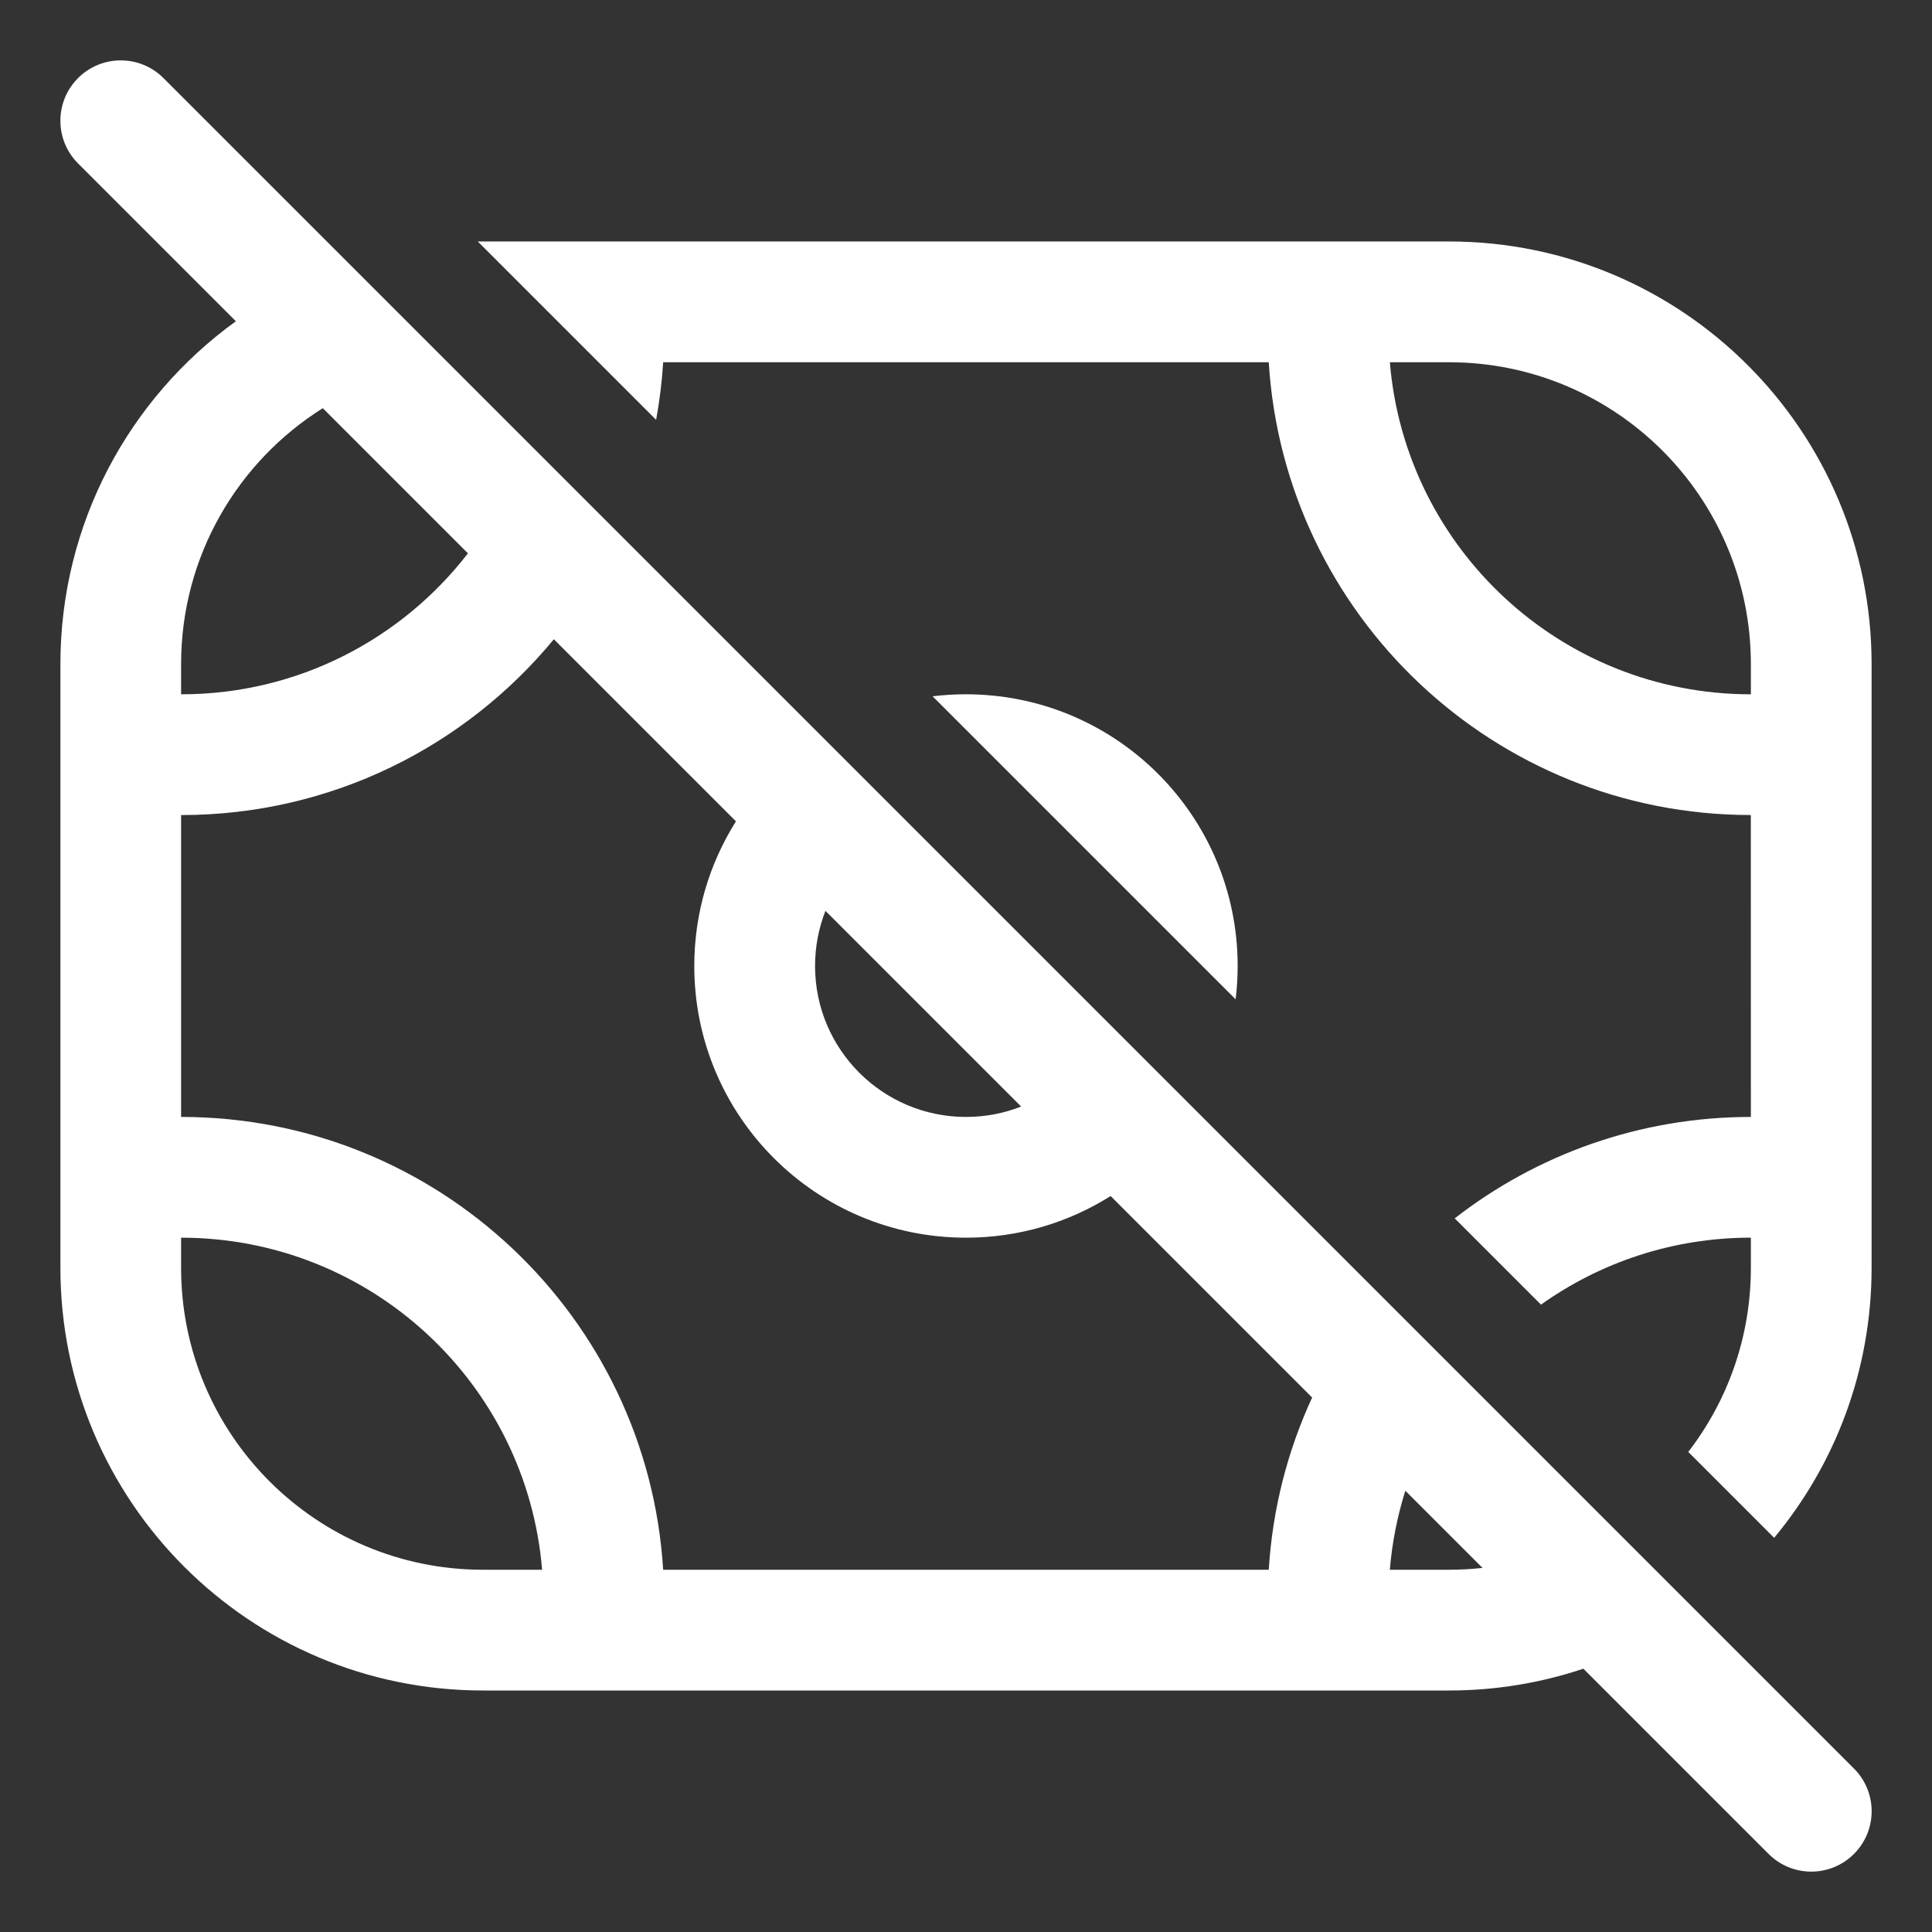
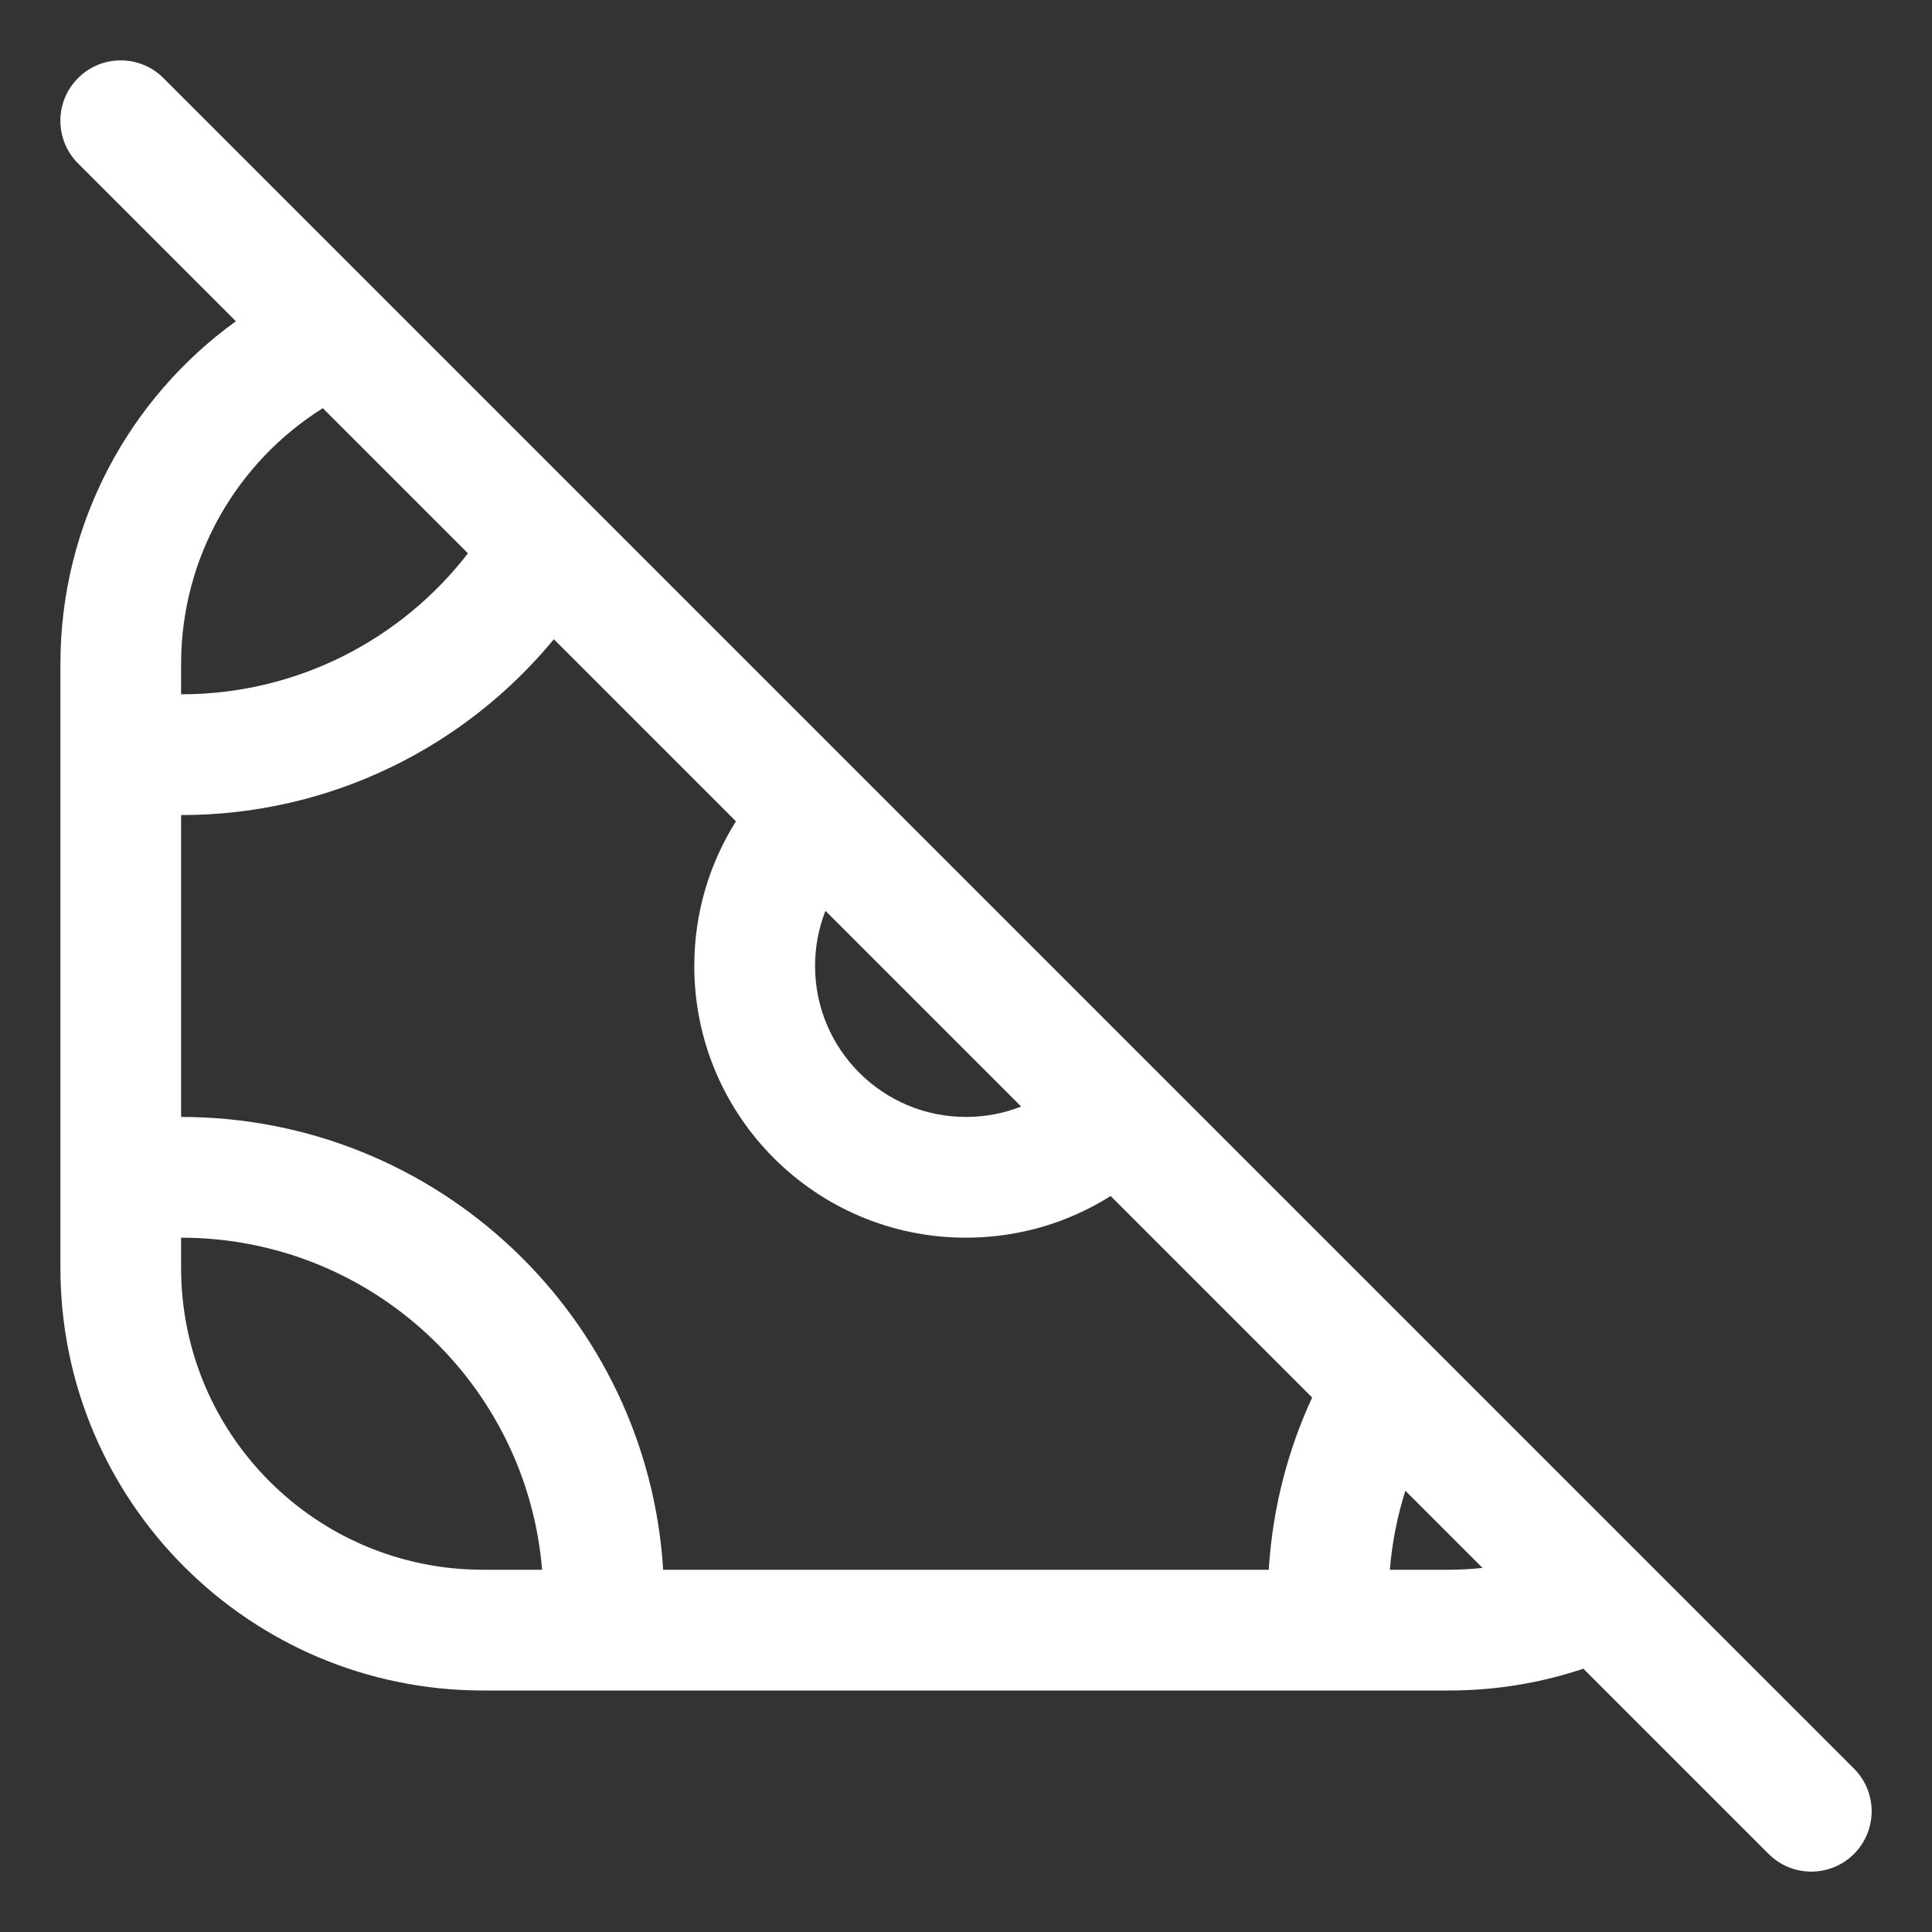
<svg xmlns="http://www.w3.org/2000/svg" fill="none" height="300" viewBox="0 0 64 64" width="300" version="1.1">
  <rect x="0" y="0" width="64" height="64" fill="#333333" stroke="none" />
  <g width="100%" height="100%" transform="matrix(1,0,0,1,0,0)">
    <g fill="#000">
      <path clip-rule="evenodd" d="m5.414 2.586c-.781-.781-2.047-.781-2.828 0-.781.781-.781 2.047 0 2.828l5.228 5.228c-3.522 2.543-5.813 6.683-5.813 11.358v20c0 7.732 6.268 14 14 14h32c1.556 0 3.052-.254 4.45-.722l6.136 6.136c.781.781 2.047.781 2.828 0 .781-.781.781-2.047 0-2.828zm43.696 49.353-2.556-2.556c-.264.836-.439 1.712-.514 2.617h1.959c.375 0 .746-.021 1.111-.061zm-5.643-5.643-6.676-6.676c-1.387.874-3.03 1.38-4.792 1.38-4.971 0-9-4.029-9-9 0-1.761.506-3.404 1.38-4.792l-6.032-6.032c-2.935 3.557-7.376 5.824-12.348 5.824v10c8.501 0 15.453 6.629 15.969 15h20.061c.125-2.026.627-3.951 1.437-5.704zm-27.966-27.966-4.808-4.808c-2.819 1.768-4.694 4.904-4.694 8.478v1c3.867 0 7.307-1.829 9.502-4.67zm11.843 11.843c-.222.566-.344 1.182-.344 1.827 0 2.761 2.239 5 5 5 .645 0 1.261-.122 1.827-.344zm-9.386 21.827c-.508-6.16-5.668-11-11.959-11v1c0 5.523 4.477 10 10 10z" fill-rule="evenodd" fill="#ffffff" fill-opacity="1" data-original-color="#000000ff" stroke="none" stroke-opacity="1" />
-       <path d="m30.895 23.067 10.037 10.037c.044-.362.067-.731.067-1.105 0-4.971-4.029-9-9-9-.374 0-.743.023-1.105.067z" fill="#ffffff" fill-opacity="1" data-original-color="#000000ff" stroke="none" stroke-opacity="1" />
-       <path clip-rule="evenodd" d="m58 37c-3.697 0-7.102 1.254-9.811 3.36l2.858 2.858c1.962-1.397 4.361-2.219 6.953-2.219v1c0 2.295-.773 4.41-2.074 6.098l2.845 2.845c2.016-2.425 3.228-5.543 3.228-8.943v-20c0-7.732-6.268-14-14-14h-32c-.057 0-.114 0-.171.001l5.907 5.907c.115-.624.193-1.261.233-1.908h20.061c.516 8.371 7.469 15 15.969 15zm-11.959-25c.508 6.16 5.668 11 11.959 11v-1c0-5.523-4.477-10-10-10z" fill-rule="evenodd" fill="#ffffff" fill-opacity="1" data-original-color="#000000ff" stroke="none" stroke-opacity="1" />
    </g>
  </g>
</svg>